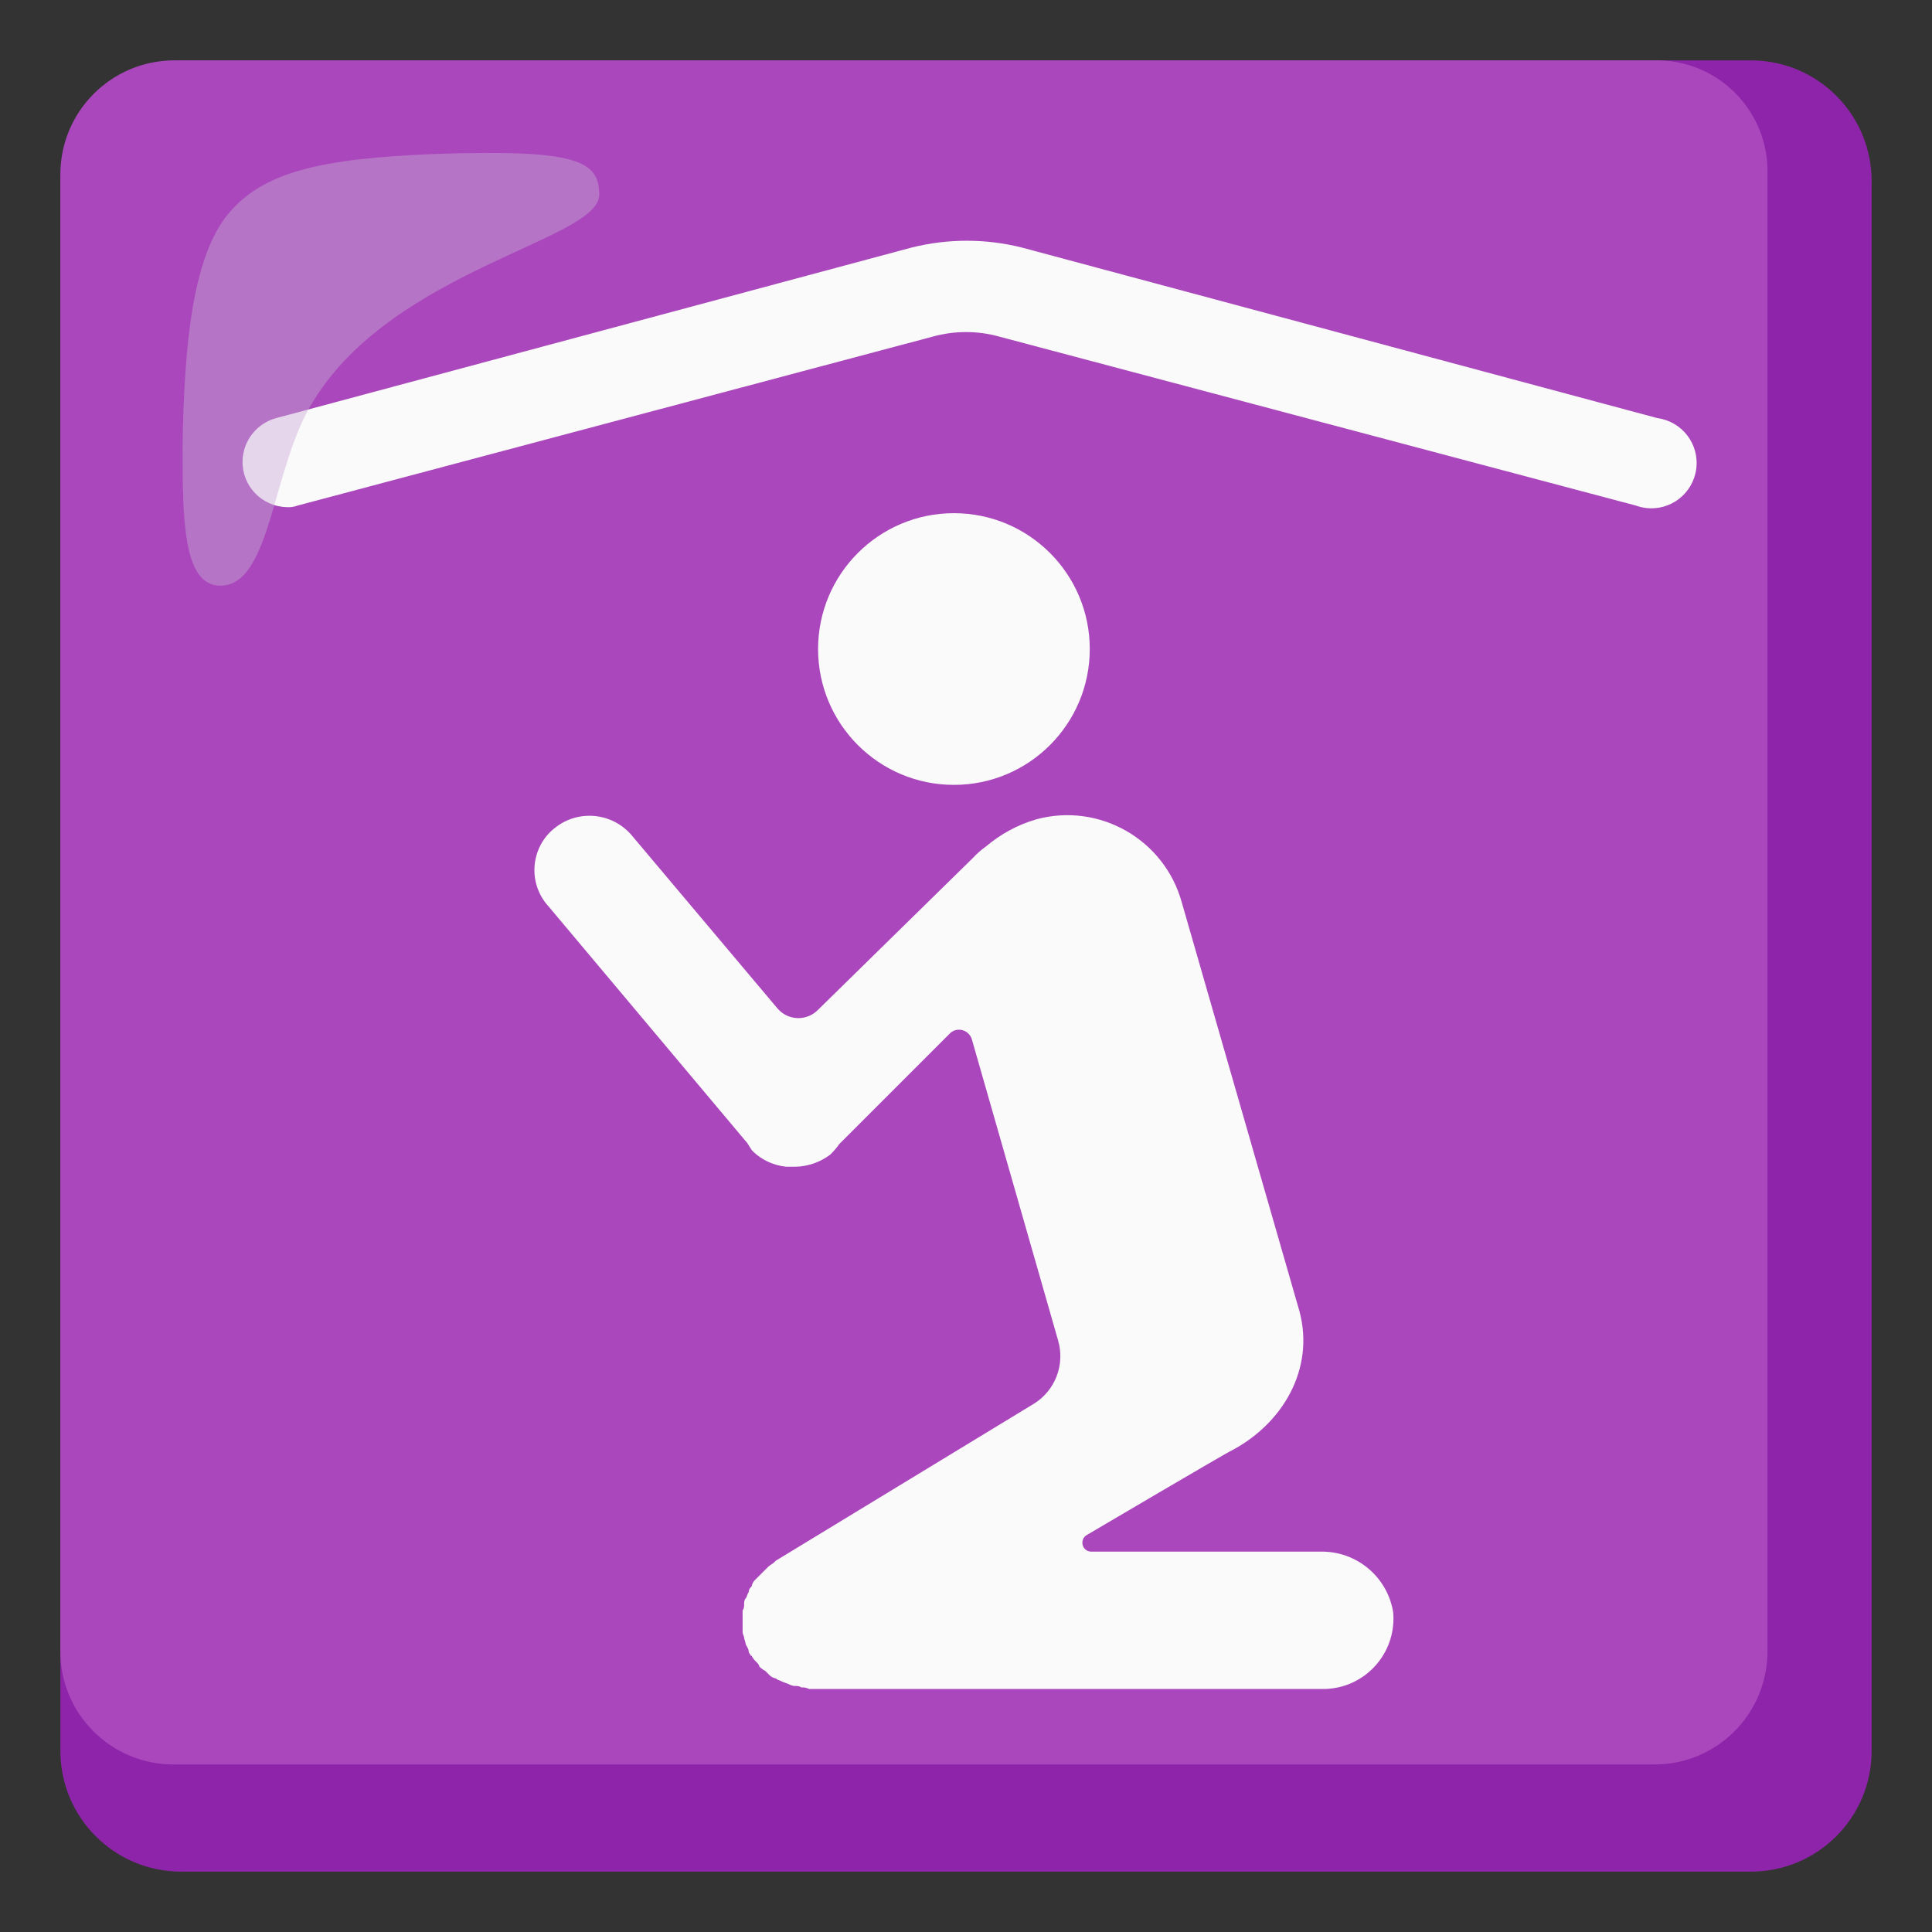
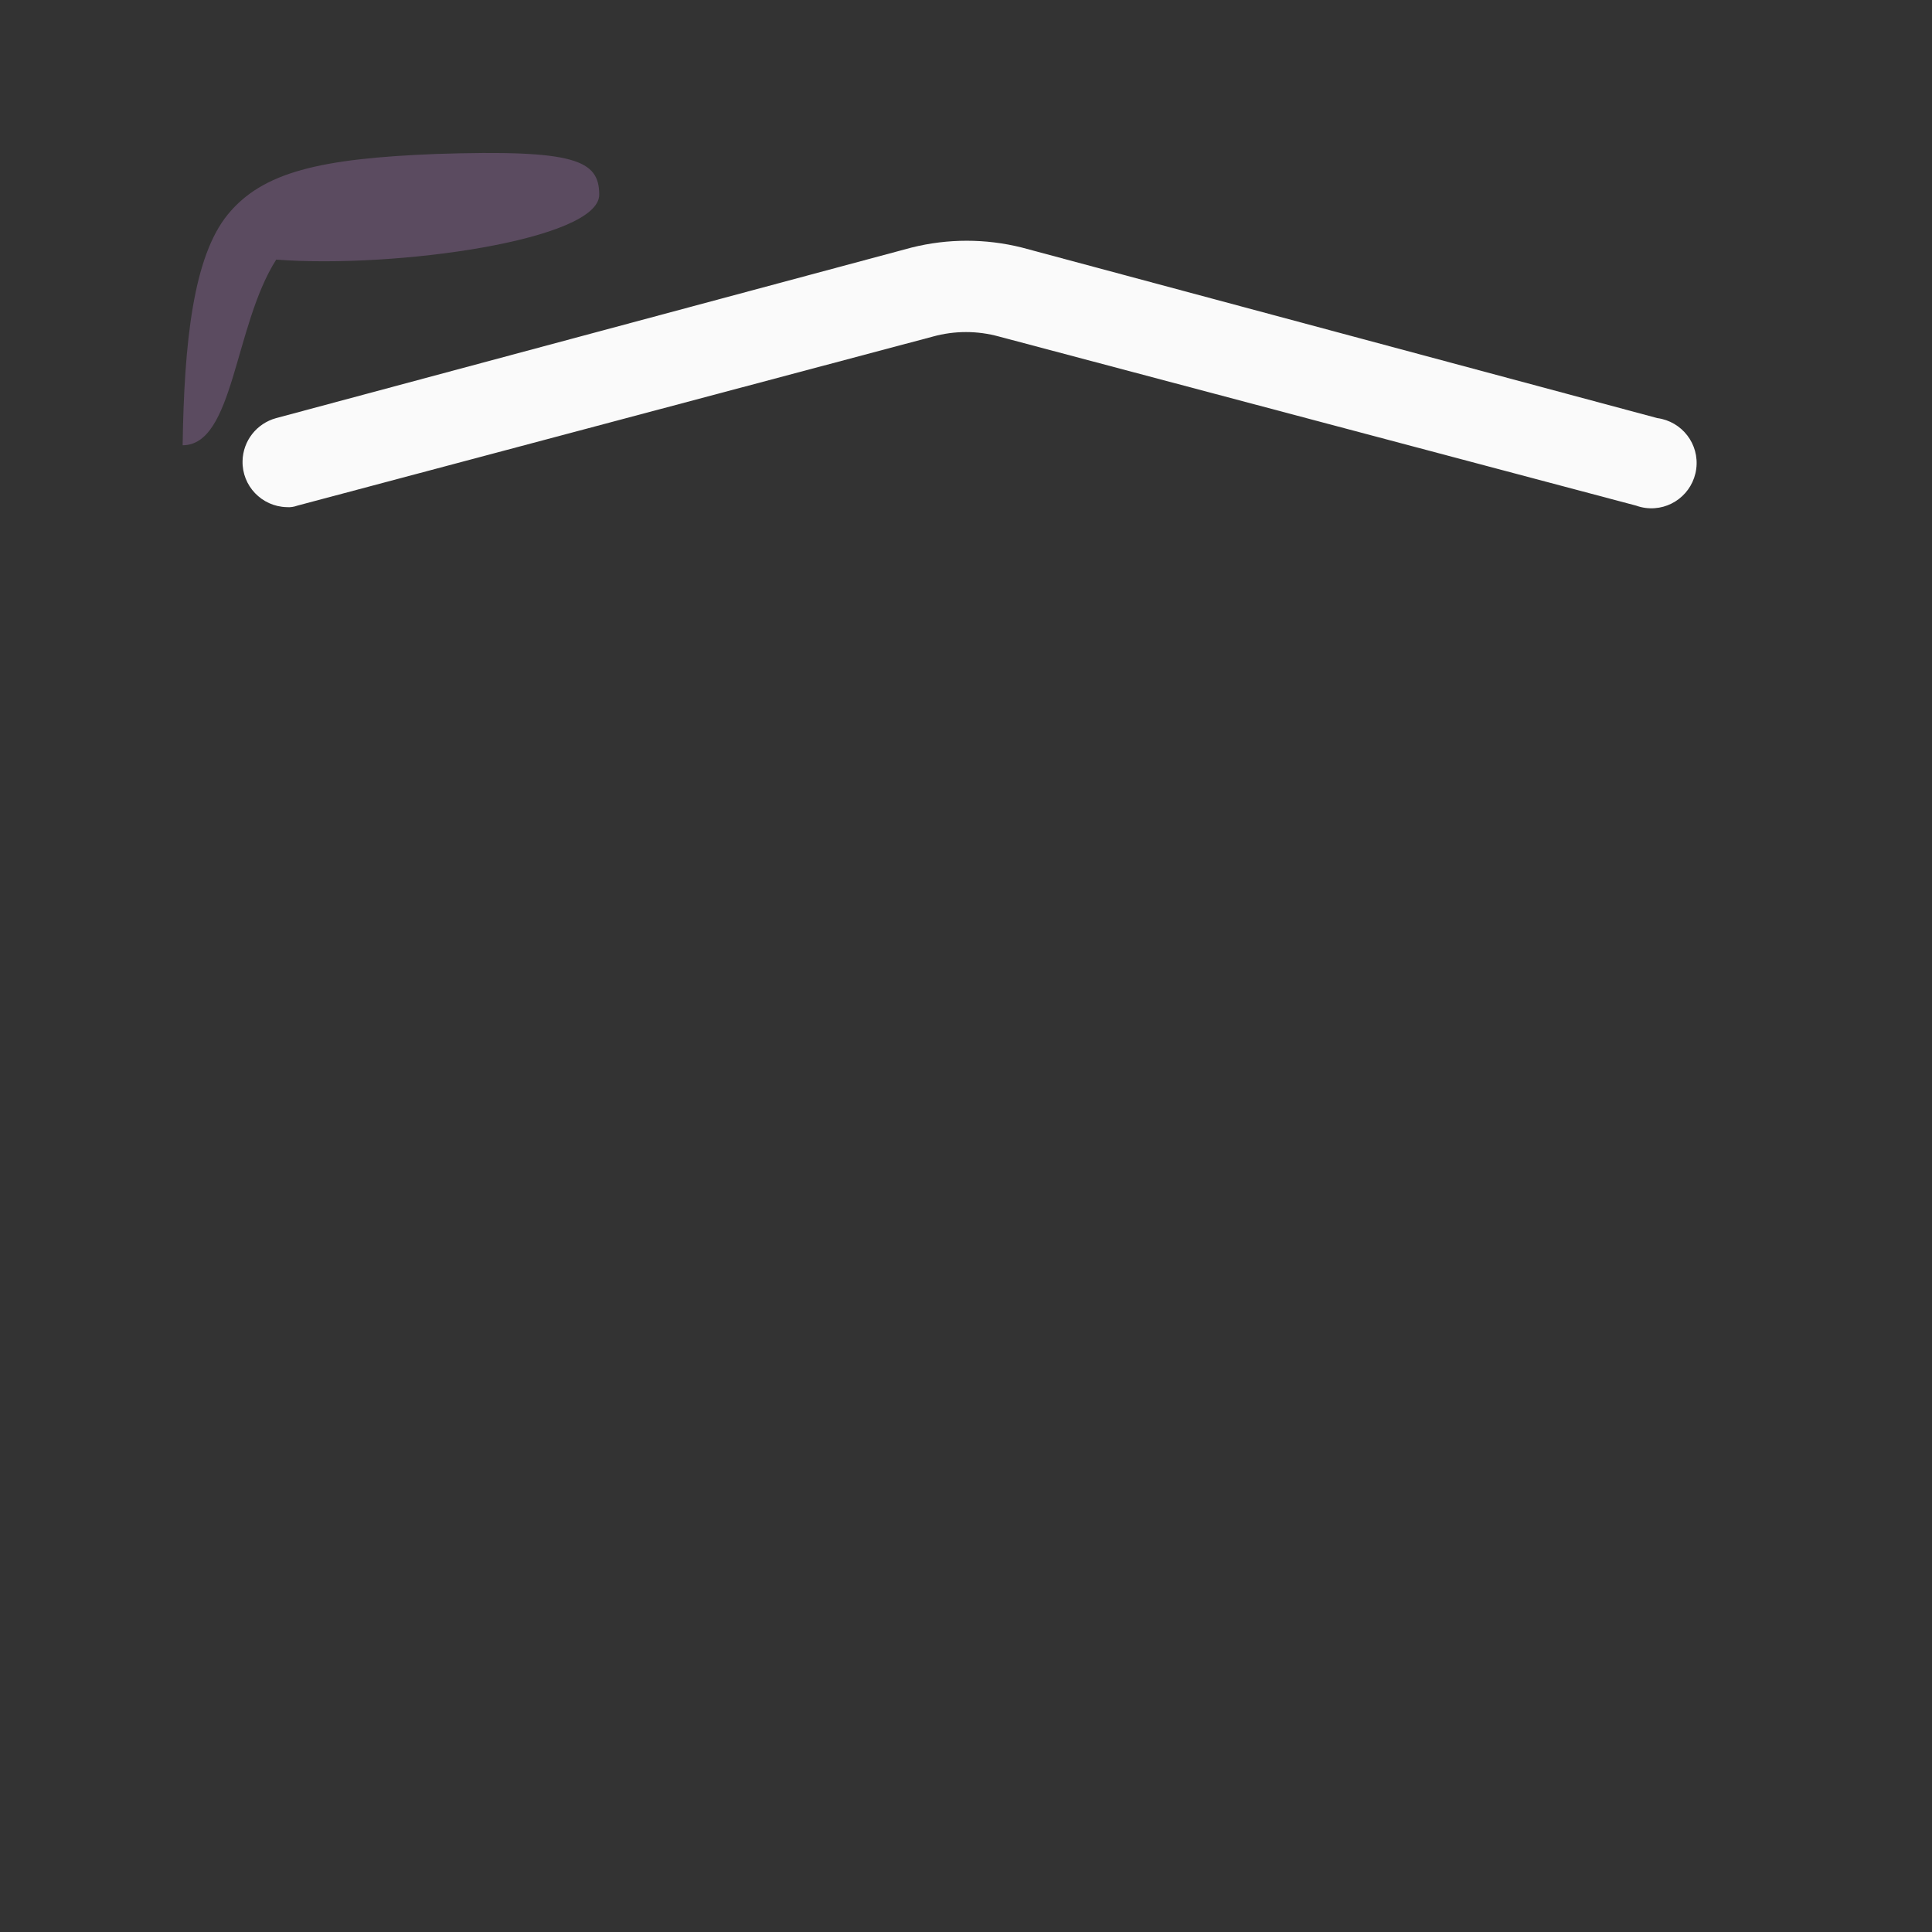
<svg xmlns="http://www.w3.org/2000/svg" width="128" height="128" style="enable-background:new 0 0 128 128;">
  <rect width="100%" height="100%" fill="#333333" stroke="none" />
  <g>
-     <path d="M116,4H12c-4.42,0-8,3.58-8,8v104c0,4.42,3.58,8,8,8h104c4.42,0,8-3.58,8-8V12 C124,7.58,120.42,4,116,4z" style="fill:#8E24AA;" />
-     <path d="M109.7,4H11.5C7.37,4.03,4.03,7.37,4,11.5v97.9c-0.01,4.14,3.34,7.49,7.48,7.5c0.01,0,0.01,0,0.02,0 h98.1c4.14,0.01,7.49-3.34,7.5-7.48c0-0.01,0-0.01,0-0.02V11.5c0.09-4.05-3.13-7.41-7.18-7.5C109.85,4,109.77,4,109.7,4z" style="fill:#AB47BC;" />
-     <path d="M39.7,12.9c0-2.3-1.6-3-10.8-2.7c-7.7,0.3-11.5,1.2-13.8,4 s-2.9,8.5-3,15.3c0,4.8,0,9.3,2.5,9.3c3.4,0,3.4-7.9,6.2-12.3C26.2,17.8,39.7,15.9,39.7,12.9z" style="opacity:0.65;fill:#B982CA;enable-background:new ;" />
    <path d="M19,33.6c-1.66-0.04-2.97-1.41-2.93-3.06c0.03-1.34,0.94-2.49,2.23-2.84l42.1-11.3 c2.4-0.6,4.9-0.6,7.3,0l42.1,11.3c1.64,0.22,2.8,1.72,2.58,3.37c-0.22,1.64-1.72,2.8-3.37,2.58c-0.21-0.03-0.42-0.08-0.61-0.15 L66.2,22.3c-1.44-0.4-2.96-0.4-4.4,0L19.7,33.5C19.48,33.58,19.24,33.62,19,33.6z" style="fill:#FAFAFA;" />
-     <path d="M39.7,12.9c0-2.3-1.6-3-10.8-2.7c-7.7,0.3-11.5,1.2-13.8,4 s-2.9,8.5-3,15.3c0,4.8,0,9.3,2.5,9.3c3.4,0,3.4-7.9,6.2-12.3C26.2,17.8,39.7,15.9,39.7,12.9z" style="opacity:0.3;fill:#B982CA;enable-background:new ;" />
-     <path d="M87.5,102.8H72.3c-0.33,0-0.59-0.26-0.59-0.59c0-0.21,0.11-0.41,0.29-0.51c0,0,9.5-5.6,9.6-5.6 c3.4-1.8,5.5-5.4,4.5-9.2l-7.8-27.1c-1.15-4.19-5.48-6.66-9.67-5.51c-0.01,0-0.02,0.01-0.03,0.01c-1.21,0.36-2.34,0.98-3.3,1.8 c-0.29,0.2-0.56,0.44-0.8,0.7L54.2,66.9c-0.7,0.72-1.85,0.74-2.57,0.04c-0.04-0.04-0.09-0.09-0.13-0.14l-9.6-11.4 c-1.28-1.57-3.59-1.81-5.16-0.53c-0.01,0.01-0.02,0.02-0.04,0.03c-1.51,1.24-1.73,3.48-0.49,5c0.03,0.04,0.06,0.07,0.09,0.1 l13.1,15.6c0.2,0.2,0.3,0.5,0.5,0.7c0.6,0.57,1.38,0.92,2.2,1h0.6c0.83-0.02,1.64-0.3,2.3-0.8c0.22-0.21,0.43-0.45,0.6-0.7l7.3-7.3 c0.33-0.36,0.89-0.37,1.24-0.04c0.13,0.12,0.22,0.27,0.26,0.44l5.7,19.9c0.47,1.6-0.18,3.32-1.6,4.2l-17.1,10.4l-0.1,0.1 c-0.1,0.1-0.3,0.2-0.4,0.3l-0.3,0.3l-0.3,0.3l-0.3,0.3c-0.11,0.11-0.17,0.25-0.2,0.4c-0.12,0.1-0.2,0.24-0.2,0.4 c-0.1,0.1-0.1,0.3-0.2,0.4s-0.1,0.3-0.1,0.4c0.01,0.14-0.02,0.28-0.1,0.4v1.4c0,0.2,0.1,0.3,0.1,0.4s0.1,0.3,0.1,0.4 s0.2,0.3,0.2,0.5c0.01,0.08,0.05,0.15,0.1,0.2c0,0.06,0.04,0.1,0.1,0.1c0.07,0.15,0.18,0.29,0.3,0.4c0.1,0.1,0.2,0.2,0.2,0.3 c0.11,0.12,0.25,0.23,0.4,0.3L51,111c0.11,0.11,0.25,0.17,0.4,0.2c0.1,0.1,0.2,0.1,0.4,0.2s0.3,0.1,0.5,0.2s0.3,0.1,0.4,0.1 c0.14-0.01,0.28,0.02,0.4,0.1c0.17-0.02,0.35,0.02,0.5,0.1h34.1c2.57-0.02,4.64-2.13,4.62-4.7c0-0.13-0.01-0.27-0.02-0.4 C91.91,104.46,89.87,102.76,87.5,102.8L87.5,102.8z" style="fill:#FAFAFA;" />
-     <circle cx="63.2" cy="43" r="9" style="fill:#FAFAFA;" />
+     <path d="M39.7,12.9c0-2.3-1.6-3-10.8-2.7c-7.7,0.3-11.5,1.2-13.8,4 s-2.9,8.5-3,15.3c3.4,0,3.4-7.9,6.2-12.3C26.2,17.8,39.7,15.9,39.7,12.9z" style="opacity:0.3;fill:#B982CA;enable-background:new ;" />
  </g>
</svg>